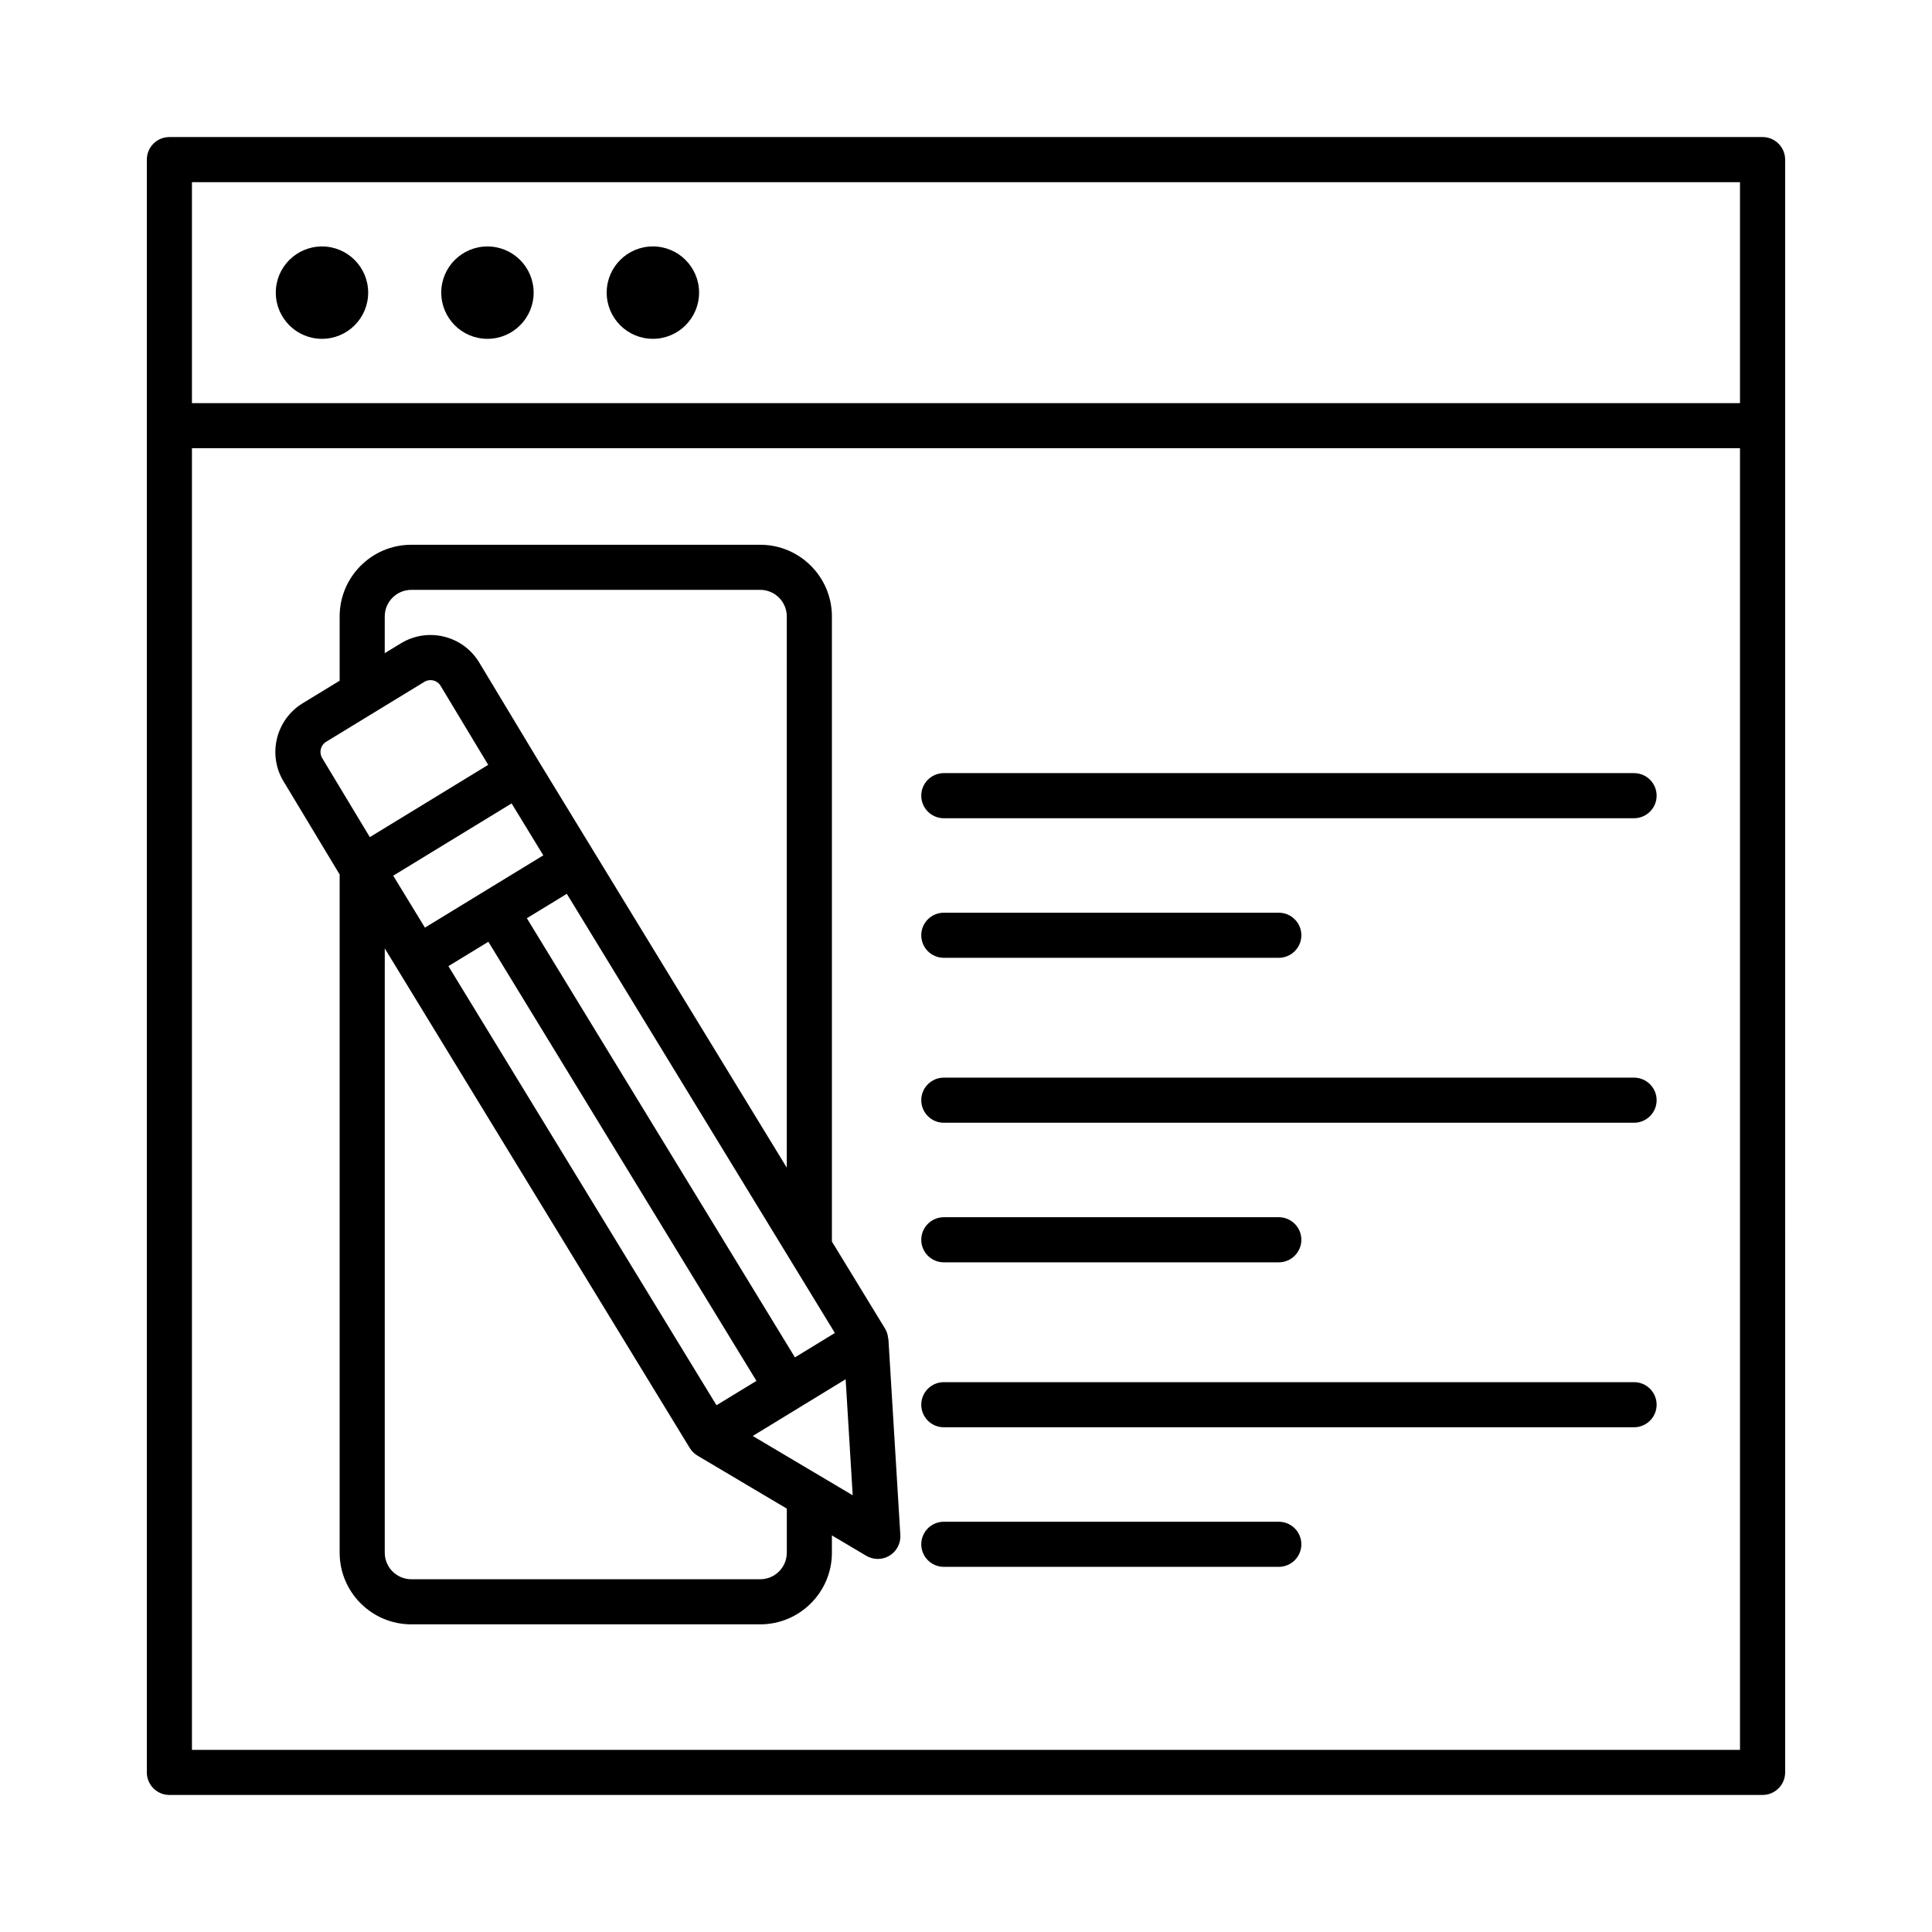
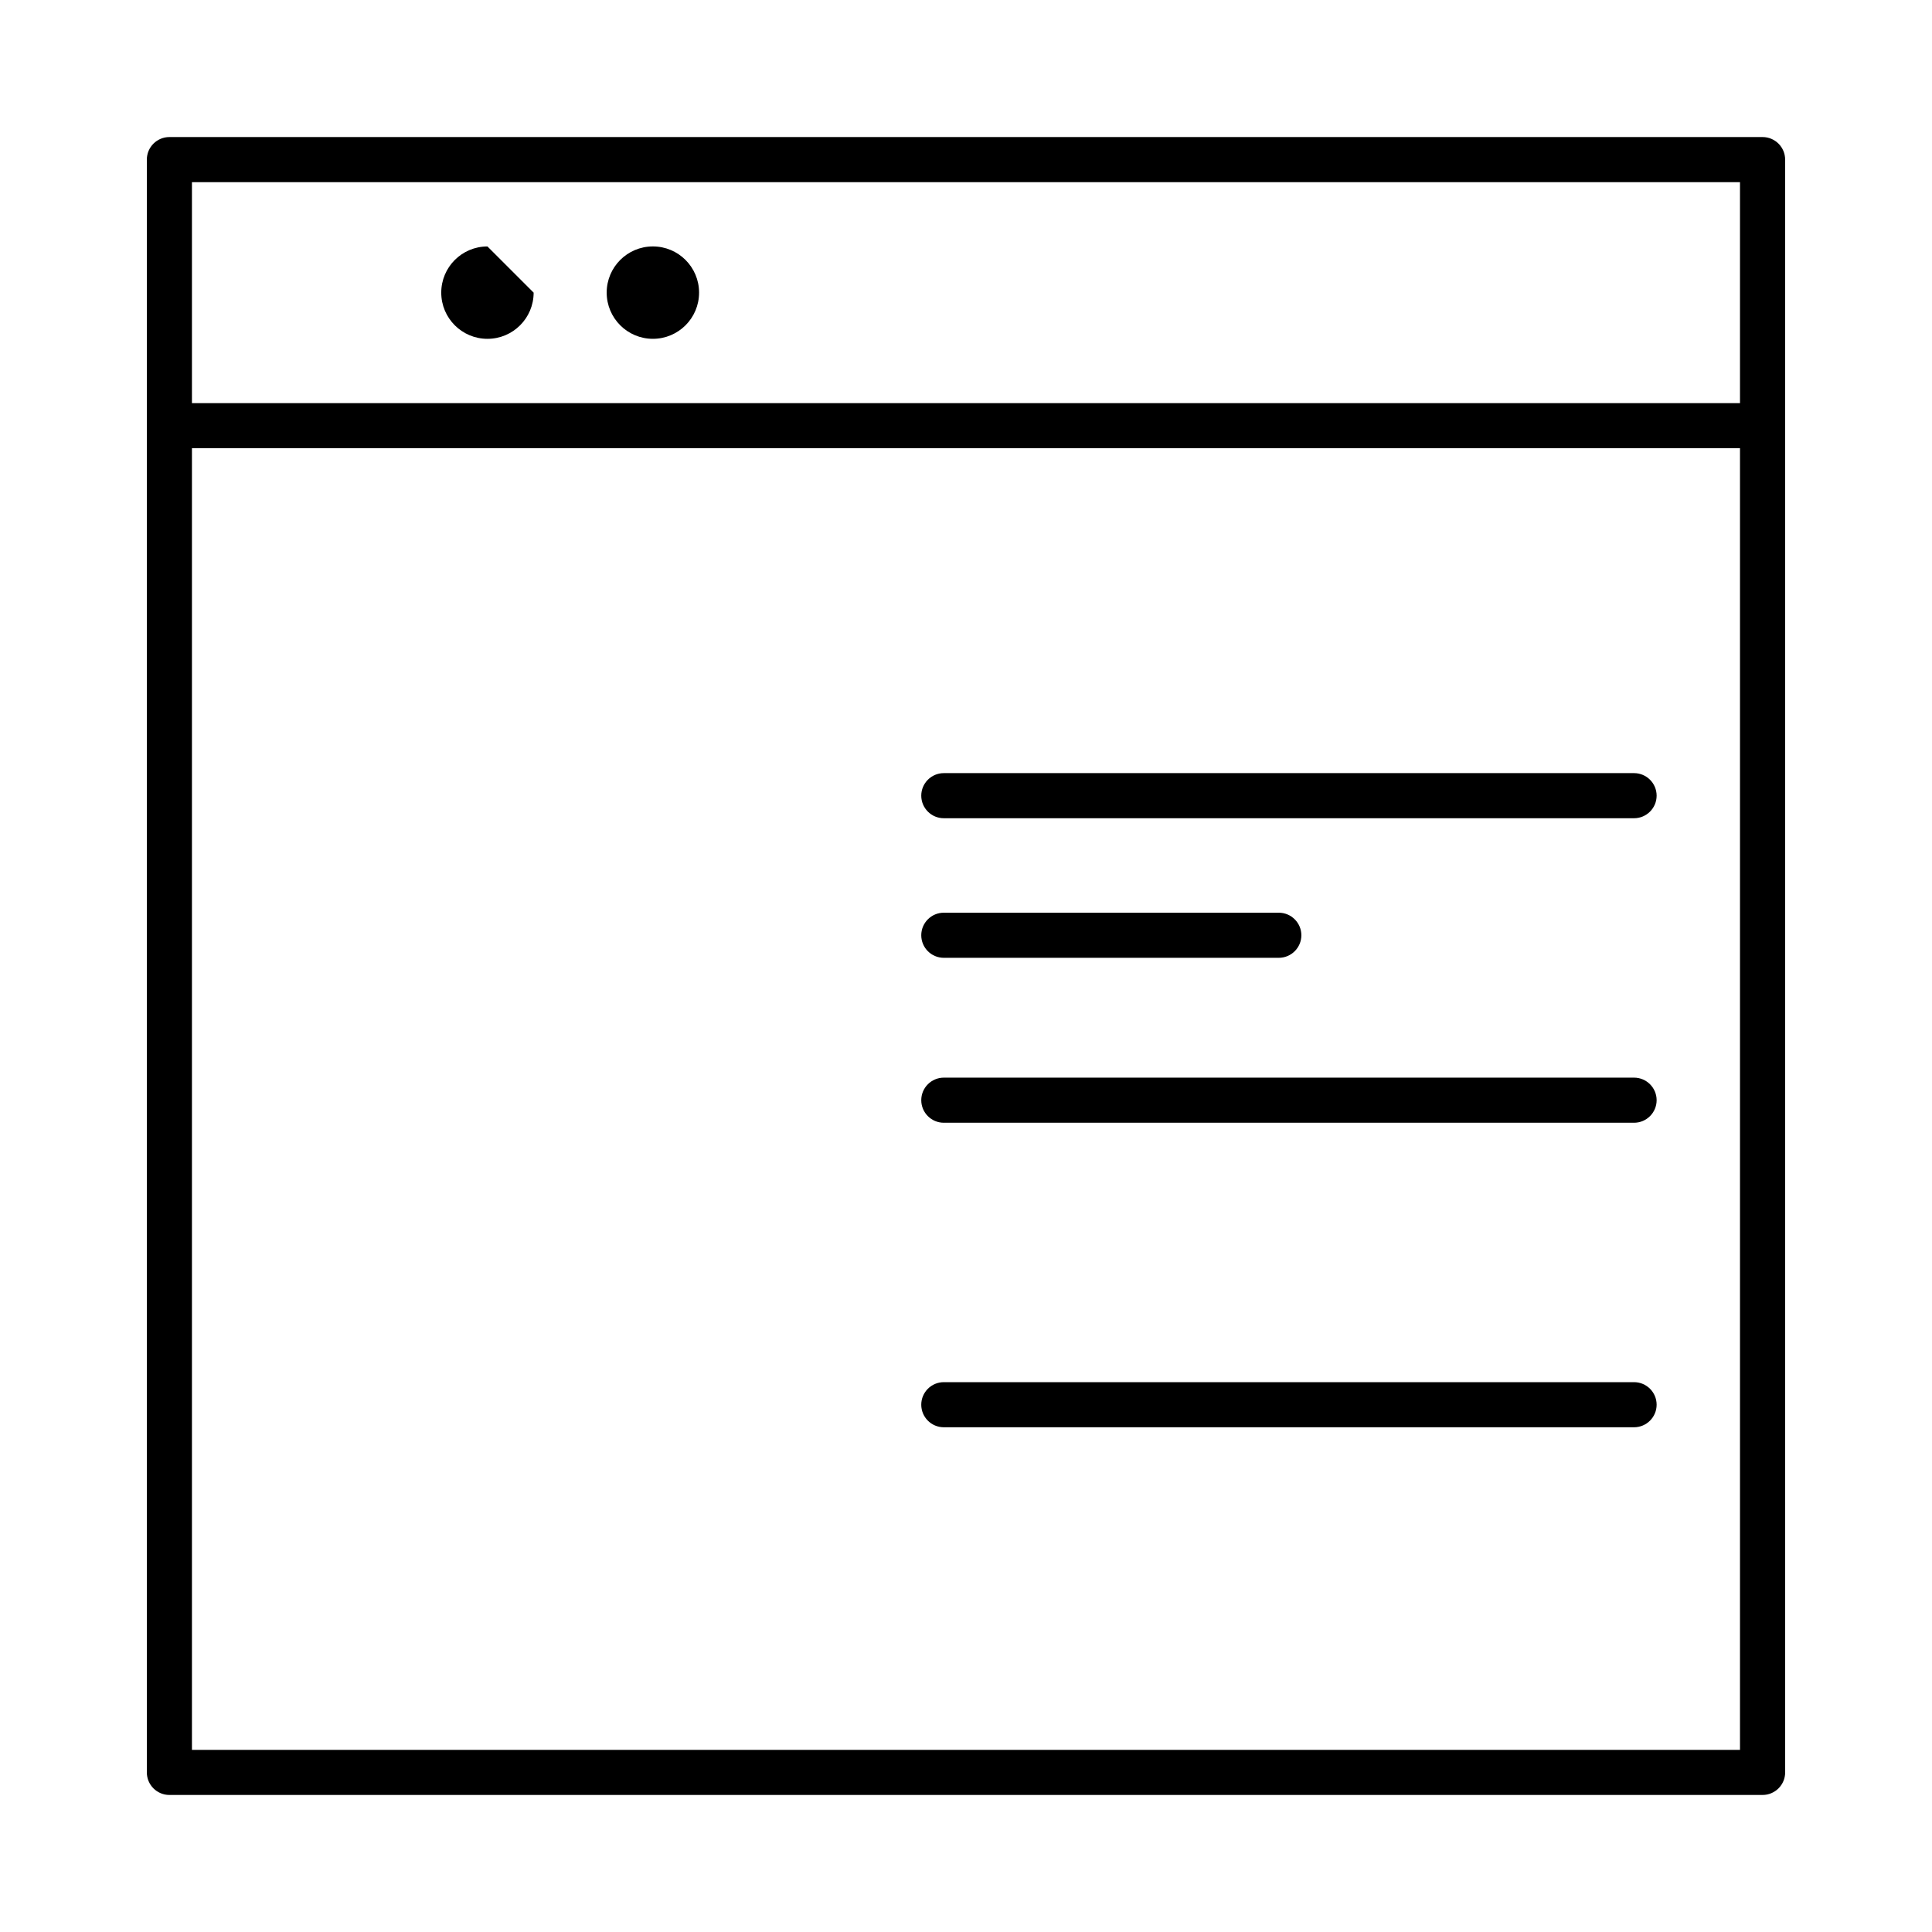
<svg xmlns="http://www.w3.org/2000/svg" fill="#000000" width="800px" height="800px" version="1.1" viewBox="144 144 512 512">
  <g>
    <path d="m611.1 180.32h-422.21c-3.297 0-5.977 2.68-5.977 5.977v427.41c0 3.297 2.68 5.977 5.977 5.977h422.21c3.297 0 5.984-2.68 5.984-5.977l-0.004-356.89v-70.52c0-3.297-2.684-5.977-5.981-5.977zm-5.984 427.41h-410.25v-344.94h410.25zm0-356.89h-410.25v-58.566h410.25z" />
-     <path d="m241.57 221.55c0 6.762-5.481 12.242-12.238 12.242-6.762 0-12.242-5.481-12.242-12.242 0-6.758 5.481-12.238 12.242-12.238 6.758 0 12.238 5.481 12.238 12.238" />
-     <path d="m285.42 221.55c0 6.762-5.481 12.242-12.242 12.242s-12.242-5.481-12.242-12.242c0-6.758 5.481-12.238 12.242-12.238s12.242 5.481 12.242 12.238" />
+     <path d="m285.42 221.55c0 6.762-5.481 12.242-12.242 12.242s-12.242-5.481-12.242-12.242c0-6.758 5.481-12.238 12.242-12.238" />
    <path d="m317.02 233.79c6.762 0 12.242-5.481 12.242-12.242s-5.481-12.242-12.242-12.242-12.242 5.481-12.242 12.242c0.004 6.762 5.484 12.242 12.242 12.242z" />
    <path d="m394.12 360.84h182.92c3.297 0 5.984-2.68 5.984-5.977s-2.684-5.977-5.984-5.977h-182.92c-3.297 0-5.977 2.68-5.977 5.977s2.68 5.977 5.977 5.977z" />
    <path d="m394.12 397.83h88.77c3.297 0 5.984-2.68 5.984-5.977 0-3.297-2.684-5.977-5.984-5.977h-88.77c-3.297 0-5.977 2.68-5.977 5.977 0 3.297 2.68 5.977 5.977 5.977z" />
    <path d="m394.12 441.54h182.92c3.297 0 5.984-2.68 5.984-5.977s-2.684-5.977-5.984-5.977h-182.92c-3.297 0-5.977 2.68-5.977 5.977s2.68 5.977 5.977 5.977z" />
-     <path d="m394.12 478.53h88.77c3.297 0 5.984-2.68 5.984-5.977s-2.684-5.977-5.984-5.977h-88.77c-3.297 0-5.977 2.68-5.977 5.977s2.68 5.977 5.977 5.977z" />
    <path d="m394.12 522.24h182.92c3.297 0 5.984-2.68 5.984-5.977s-2.684-5.977-5.984-5.977h-182.92c-3.297 0-5.977 2.68-5.977 5.977 0 3.301 2.68 5.977 5.977 5.977z" />
-     <path d="m394.12 559.23h88.77c3.297 0 5.984-2.68 5.984-5.977s-2.684-5.977-5.984-5.977h-88.77c-3.297 0-5.977 2.68-5.977 5.977s2.68 5.977 5.977 5.977z" />
-     <path d="m234.01 375.75v179.73c0 10.473 8.516 18.988 18.988 18.988h92.469c10.473 0 18.996-8.516 18.996-18.988v-4.582l9.113 5.406c0.941 0.555 1.992 0.832 3.051 0.832 1.082 0 2.16-0.293 3.117-0.875 1.891-1.152 2.984-3.254 2.856-5.465l-3.16-51.918c-0.004-0.078-0.062-0.145-0.07-0.219-0.086-0.871-0.312-1.734-0.801-2.531l-14.105-23.105v-165.66c0-10.473-8.523-18.996-18.996-18.996h-92.469c-10.473 0-18.988 8.523-18.988 18.996v17.031l-9.809 5.984c-7.098 4.34-9.355 13.645-5.043 20.715zm118.5 179.73c0 3.875-3.16 7.035-7.043 7.035h-92.469c-3.875 0-7.035-3.16-7.035-7.035l0.004-160.14 80.824 132.39c0.504 0.832 1.211 1.523 2.051 2.027l23.672 14.043v11.672zm-95.902-165.65-8.402-13.762 31.375-19.156 8.398 13.762zm16.812 3.746 71.043 116.37-10.586 6.461-71.043-116.37zm96.555 146.69-26.492-15.719 24.621-15.031zm-4.723-43.012-10.586 6.465-71.043-116.38 10.59-6.465zm-119.29-189.89c0-3.883 3.16-7.043 7.035-7.043h92.469c3.883 0 7.043 3.16 7.043 7.043l-0.004 146.08-65.812-107.81c-0.004-0.008-0.004-0.012-0.008-0.016l-15.719-26.102c-2.102-3.445-5.414-5.859-9.332-6.809-3.918-0.941-7.969-0.305-11.414 1.793l-4.262 2.602zm-15.527 33.215 26.02-15.879c0.512-0.312 1.082-0.461 1.633-0.461 1.051 0 2.078 0.527 2.656 1.473l12.633 20.98-31.371 19.156-12.625-20.957c-0.895-1.473-0.426-3.406 1.055-4.312z" />
  </g>
</svg>